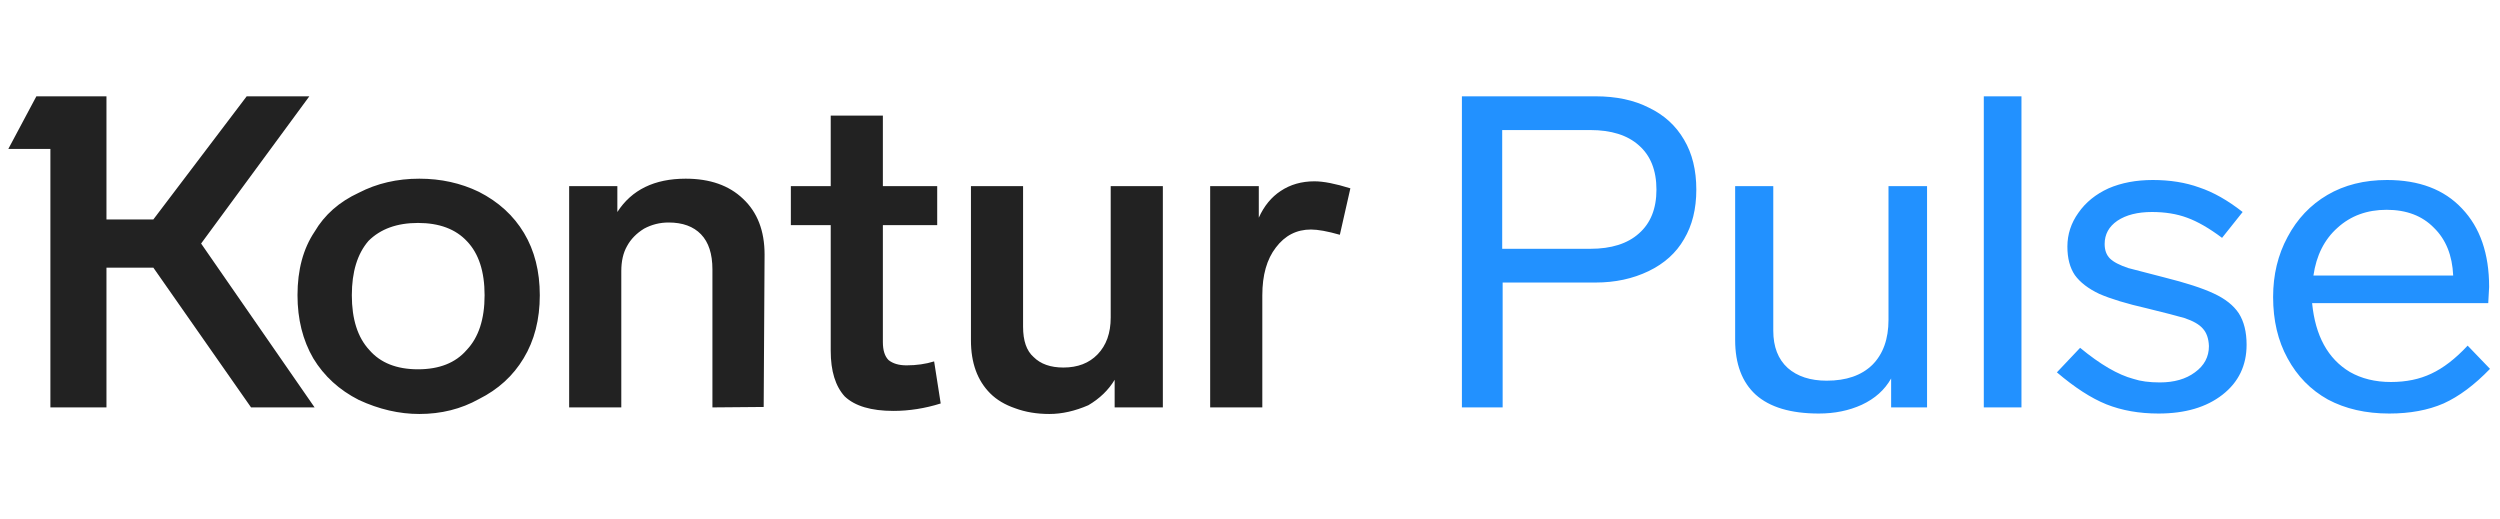
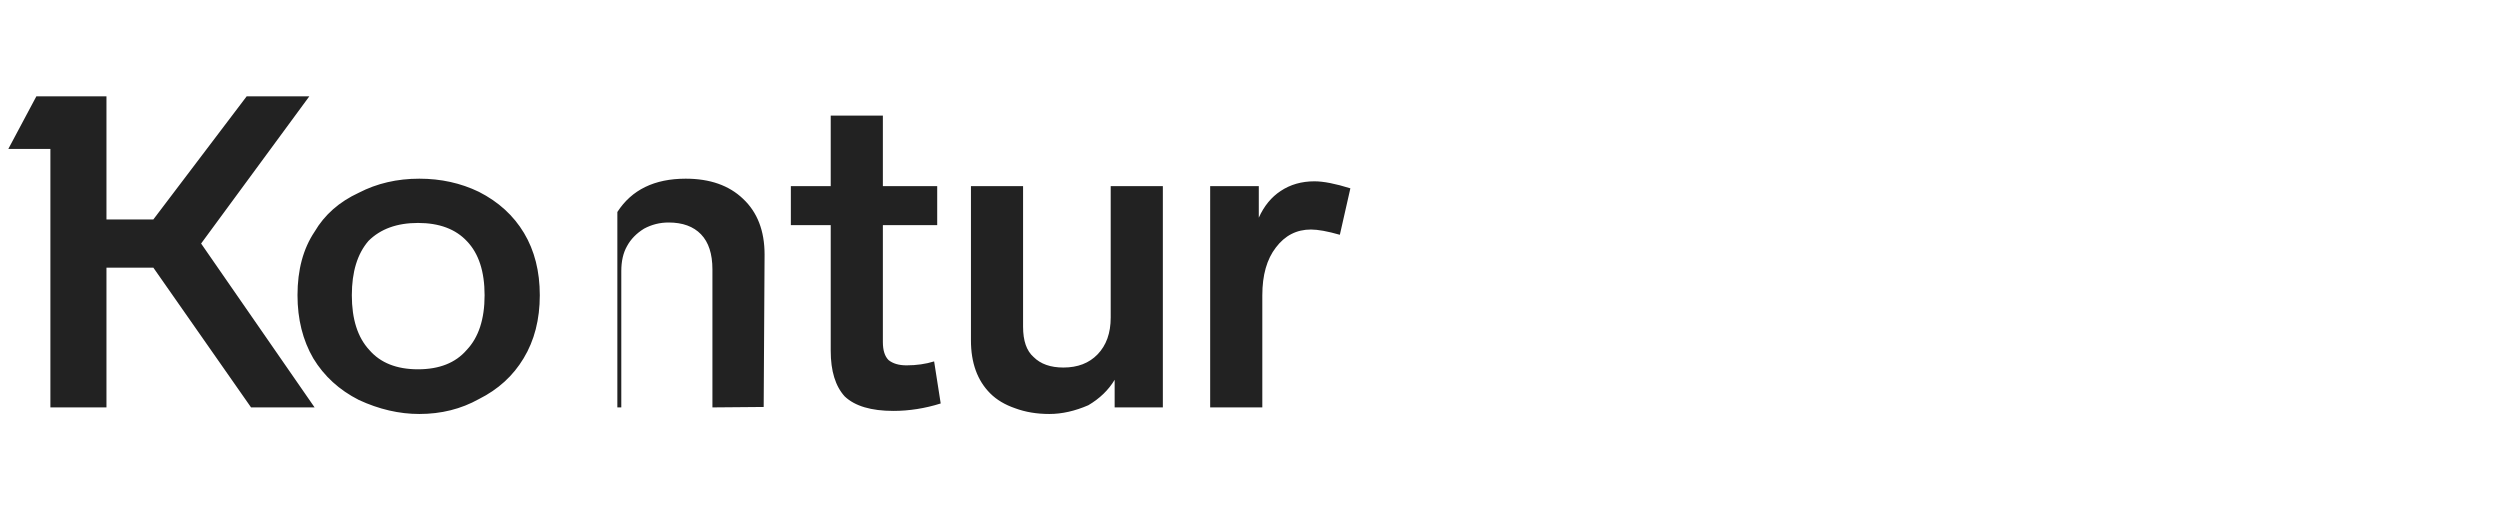
<svg xmlns="http://www.w3.org/2000/svg" width="135" height="28" viewBox="0 0 135 28" fill="none">
-   <path d="M50.798 21.787C49.946 22.055 49.094 22.189 48.243 22.189C47.044 22.189 46.169 21.929 45.617 21.409C45.112 20.856 44.859 20.036 44.859 18.948V12.157H42.706V10.052H44.859V6.242H47.675V10.052H50.609V12.157H47.675V18.475C47.675 18.916 47.777 19.24 47.983 19.445C48.219 19.634 48.542 19.729 48.953 19.729C49.489 19.729 49.986 19.658 50.443 19.516L50.798 21.787ZM16.988 12.512C17.524 11.598 18.321 10.896 19.378 10.407C20.355 9.902 21.444 9.649 22.643 9.649C23.81 9.649 24.882 9.886 25.86 10.359C26.917 10.896 27.73 11.637 28.297 12.583C28.865 13.53 29.149 14.65 29.149 15.943C29.149 17.252 28.857 18.388 28.274 19.35C27.706 20.297 26.901 21.03 25.86 21.55C24.898 22.087 23.826 22.355 22.643 22.355C21.554 22.355 20.466 22.102 19.378 21.598C18.321 21.061 17.5 20.312 16.917 19.35C16.349 18.372 16.065 17.236 16.065 15.943C16.065 14.571 16.373 13.427 16.988 12.512ZM38.471 22V14.547C38.471 13.711 38.266 13.08 37.856 12.654C37.446 12.228 36.862 12.015 36.105 12.015C35.632 12.015 35.19 12.126 34.78 12.347C34.37 12.599 34.062 12.915 33.858 13.293C33.652 13.656 33.55 14.105 33.55 14.642V22H30.734V10.052H33.337V11.448C34.11 10.249 35.34 9.649 37.028 9.649C38.337 9.649 39.37 10.012 40.127 10.738C40.9 11.463 41.287 12.465 41.287 13.743L41.239 21.976L38.471 22ZM72.352 12.678C71.69 12.489 71.169 12.394 70.791 12.394C70.018 12.394 69.387 12.717 68.898 13.364C68.409 13.995 68.165 14.855 68.165 15.943V22H65.349V10.052H67.975V11.755C68.259 11.124 68.653 10.643 69.158 10.312C69.679 9.965 70.286 9.791 70.98 9.791C71.469 9.791 72.116 9.918 72.92 10.17L72.352 12.678ZM62.794 22H60.191V20.509C59.86 21.061 59.387 21.519 58.771 21.882C58.046 22.197 57.344 22.355 56.666 22.355C55.987 22.355 55.372 22.252 54.82 22.047C54.268 21.858 53.819 21.59 53.472 21.243C52.778 20.549 52.431 19.595 52.431 18.38V10.052H55.246V17.647C55.246 18.404 55.435 18.948 55.814 19.279C56.193 19.658 56.729 19.847 57.423 19.847C58.196 19.847 58.811 19.61 59.268 19.137C59.742 18.648 59.978 17.986 59.978 17.15V10.052H62.794V22ZM19.945 18.901C20.545 19.595 21.42 19.942 22.572 19.942C23.723 19.942 24.599 19.595 25.198 18.901C25.845 18.222 26.168 17.236 26.168 15.943C26.168 14.665 25.852 13.695 25.222 13.033C24.606 12.37 23.723 12.039 22.572 12.039C21.436 12.039 20.545 12.363 19.898 13.009C19.299 13.703 18.999 14.681 18.999 15.943C18.999 17.236 19.314 18.222 19.945 18.901ZM16.988 22H13.557L8.281 14.453H5.749V22H2.721V8.041H0.45L1.964 5.201H5.749V11.85H8.281L13.321 5.201H16.704L10.86 13.151L16.988 22Z" fill="#222222" />
-   <path d="M91.601 10.241C91.601 9.184 91.38 8.285 90.938 7.544C90.497 6.787 89.866 6.211 89.045 5.817C88.241 5.406 87.279 5.201 86.159 5.201H78.943V22H81.143V15.257H86.159C87.216 15.257 88.17 15.052 89.022 14.642C89.874 14.232 90.512 13.656 90.938 12.915C91.38 12.173 91.601 11.282 91.601 10.241ZM85.875 7.023C87.011 7.023 87.886 7.299 88.501 7.851C89.132 8.403 89.448 9.2 89.448 10.241C89.448 11.266 89.132 12.055 88.501 12.607C87.886 13.159 87.011 13.435 85.875 13.435H81.119V7.023H85.875ZM101.979 17.268C101.979 18.309 101.687 19.121 101.104 19.705C100.52 20.273 99.7 20.557 98.643 20.557C97.76 20.557 97.058 20.328 96.537 19.871C96.017 19.397 95.757 18.727 95.757 17.86V10.052H93.698V18.356C93.698 19.65 94.069 20.636 94.81 21.314C95.567 21.992 96.703 22.331 98.217 22.331C99.069 22.331 99.842 22.174 100.536 21.858C101.246 21.527 101.774 21.054 102.121 20.438V22H104.061V10.052H101.979V17.268ZM107.125 5.201V22H109.159V5.201H107.125ZM121.103 11.448C120.299 10.817 119.518 10.375 118.761 10.123C118.02 9.855 117.184 9.72 116.253 9.72C115.354 9.72 114.558 9.87 113.863 10.17C113.169 10.486 112.625 10.927 112.231 11.495C111.837 12.047 111.639 12.654 111.639 13.317C111.639 13.948 111.774 14.46 112.042 14.855C112.326 15.249 112.767 15.588 113.367 15.872C113.982 16.14 114.841 16.401 115.946 16.653C116.908 16.889 117.578 17.063 117.957 17.173C118.43 17.331 118.761 17.52 118.95 17.741C119.155 17.962 119.266 18.277 119.282 18.688C119.282 19.271 119.029 19.744 118.525 20.107C118.036 20.47 117.405 20.651 116.632 20.651C116.064 20.651 115.591 20.588 115.212 20.462C114.376 20.241 113.414 19.681 112.326 18.782L111.072 20.107C112.034 20.927 112.925 21.503 113.745 21.834C114.581 22.166 115.52 22.331 116.561 22.331C117.996 22.331 119.148 21.992 120.015 21.314C120.883 20.636 121.316 19.736 121.316 18.617C121.316 17.923 121.174 17.355 120.891 16.913C120.607 16.487 120.157 16.132 119.542 15.848C118.943 15.565 118.043 15.273 116.845 14.973L114.928 14.476C114.455 14.318 114.124 14.145 113.934 13.956C113.745 13.766 113.651 13.506 113.651 13.175C113.651 12.654 113.879 12.236 114.337 11.921C114.81 11.605 115.433 11.448 116.206 11.448C116.916 11.448 117.547 11.55 118.099 11.755C118.666 11.96 119.297 12.323 119.991 12.844L121.103 11.448ZM133.253 18.664C132.591 19.374 131.936 19.878 131.289 20.178C130.659 20.478 129.933 20.628 129.113 20.628C128.261 20.628 127.52 20.446 126.889 20.084C125.706 19.374 125.027 18.136 124.854 16.369H134.365L134.413 15.493C134.413 13.695 133.924 12.284 132.946 11.258C131.983 10.233 130.635 9.72 128.9 9.72C127.669 9.72 126.597 9.989 125.682 10.525C124.767 11.061 124.049 11.818 123.529 12.796C123.008 13.758 122.748 14.839 122.748 16.038C122.748 17.299 123.008 18.404 123.529 19.35C124.049 20.312 124.775 21.054 125.706 21.574C126.652 22.079 127.756 22.331 129.018 22.331C130.138 22.331 131.116 22.15 131.952 21.787C132.788 21.409 133.624 20.785 134.46 19.918L133.253 18.664ZM124.925 14.878C125.083 13.79 125.516 12.93 126.226 12.299C126.936 11.653 127.819 11.329 128.876 11.329C129.949 11.329 130.8 11.653 131.431 12.299C132.078 12.93 132.425 13.79 132.472 14.878H124.925Z" fill="#2291FF" />
+   <path d="M50.798 21.787C49.946 22.055 49.094 22.189 48.243 22.189C47.044 22.189 46.169 21.929 45.617 21.409C45.112 20.856 44.859 20.036 44.859 18.948V12.157H42.706V10.052H44.859V6.242H47.675V10.052H50.609V12.157H47.675V18.475C47.675 18.916 47.777 19.24 47.983 19.445C48.219 19.634 48.542 19.729 48.953 19.729C49.489 19.729 49.986 19.658 50.443 19.516L50.798 21.787ZM16.988 12.512C17.524 11.598 18.321 10.896 19.378 10.407C20.355 9.902 21.444 9.649 22.643 9.649C23.81 9.649 24.882 9.886 25.86 10.359C26.917 10.896 27.73 11.637 28.297 12.583C28.865 13.53 29.149 14.65 29.149 15.943C29.149 17.252 28.857 18.388 28.274 19.35C27.706 20.297 26.901 21.03 25.86 21.55C24.898 22.087 23.826 22.355 22.643 22.355C21.554 22.355 20.466 22.102 19.378 21.598C18.321 21.061 17.5 20.312 16.917 19.35C16.349 18.372 16.065 17.236 16.065 15.943C16.065 14.571 16.373 13.427 16.988 12.512ZM38.471 22V14.547C38.471 13.711 38.266 13.08 37.856 12.654C37.446 12.228 36.862 12.015 36.105 12.015C35.632 12.015 35.19 12.126 34.78 12.347C34.37 12.599 34.062 12.915 33.858 13.293C33.652 13.656 33.55 14.105 33.55 14.642V22H30.734H33.337V11.448C34.11 10.249 35.34 9.649 37.028 9.649C38.337 9.649 39.37 10.012 40.127 10.738C40.9 11.463 41.287 12.465 41.287 13.743L41.239 21.976L38.471 22ZM72.352 12.678C71.69 12.489 71.169 12.394 70.791 12.394C70.018 12.394 69.387 12.717 68.898 13.364C68.409 13.995 68.165 14.855 68.165 15.943V22H65.349V10.052H67.975V11.755C68.259 11.124 68.653 10.643 69.158 10.312C69.679 9.965 70.286 9.791 70.98 9.791C71.469 9.791 72.116 9.918 72.92 10.17L72.352 12.678ZM62.794 22H60.191V20.509C59.86 21.061 59.387 21.519 58.771 21.882C58.046 22.197 57.344 22.355 56.666 22.355C55.987 22.355 55.372 22.252 54.82 22.047C54.268 21.858 53.819 21.59 53.472 21.243C52.778 20.549 52.431 19.595 52.431 18.38V10.052H55.246V17.647C55.246 18.404 55.435 18.948 55.814 19.279C56.193 19.658 56.729 19.847 57.423 19.847C58.196 19.847 58.811 19.61 59.268 19.137C59.742 18.648 59.978 17.986 59.978 17.15V10.052H62.794V22ZM19.945 18.901C20.545 19.595 21.42 19.942 22.572 19.942C23.723 19.942 24.599 19.595 25.198 18.901C25.845 18.222 26.168 17.236 26.168 15.943C26.168 14.665 25.852 13.695 25.222 13.033C24.606 12.37 23.723 12.039 22.572 12.039C21.436 12.039 20.545 12.363 19.898 13.009C19.299 13.703 18.999 14.681 18.999 15.943C18.999 17.236 19.314 18.222 19.945 18.901ZM16.988 22H13.557L8.281 14.453H5.749V22H2.721V8.041H0.45L1.964 5.201H5.749V11.85H8.281L13.321 5.201H16.704L10.86 13.151L16.988 22Z" fill="#222222" />
</svg>